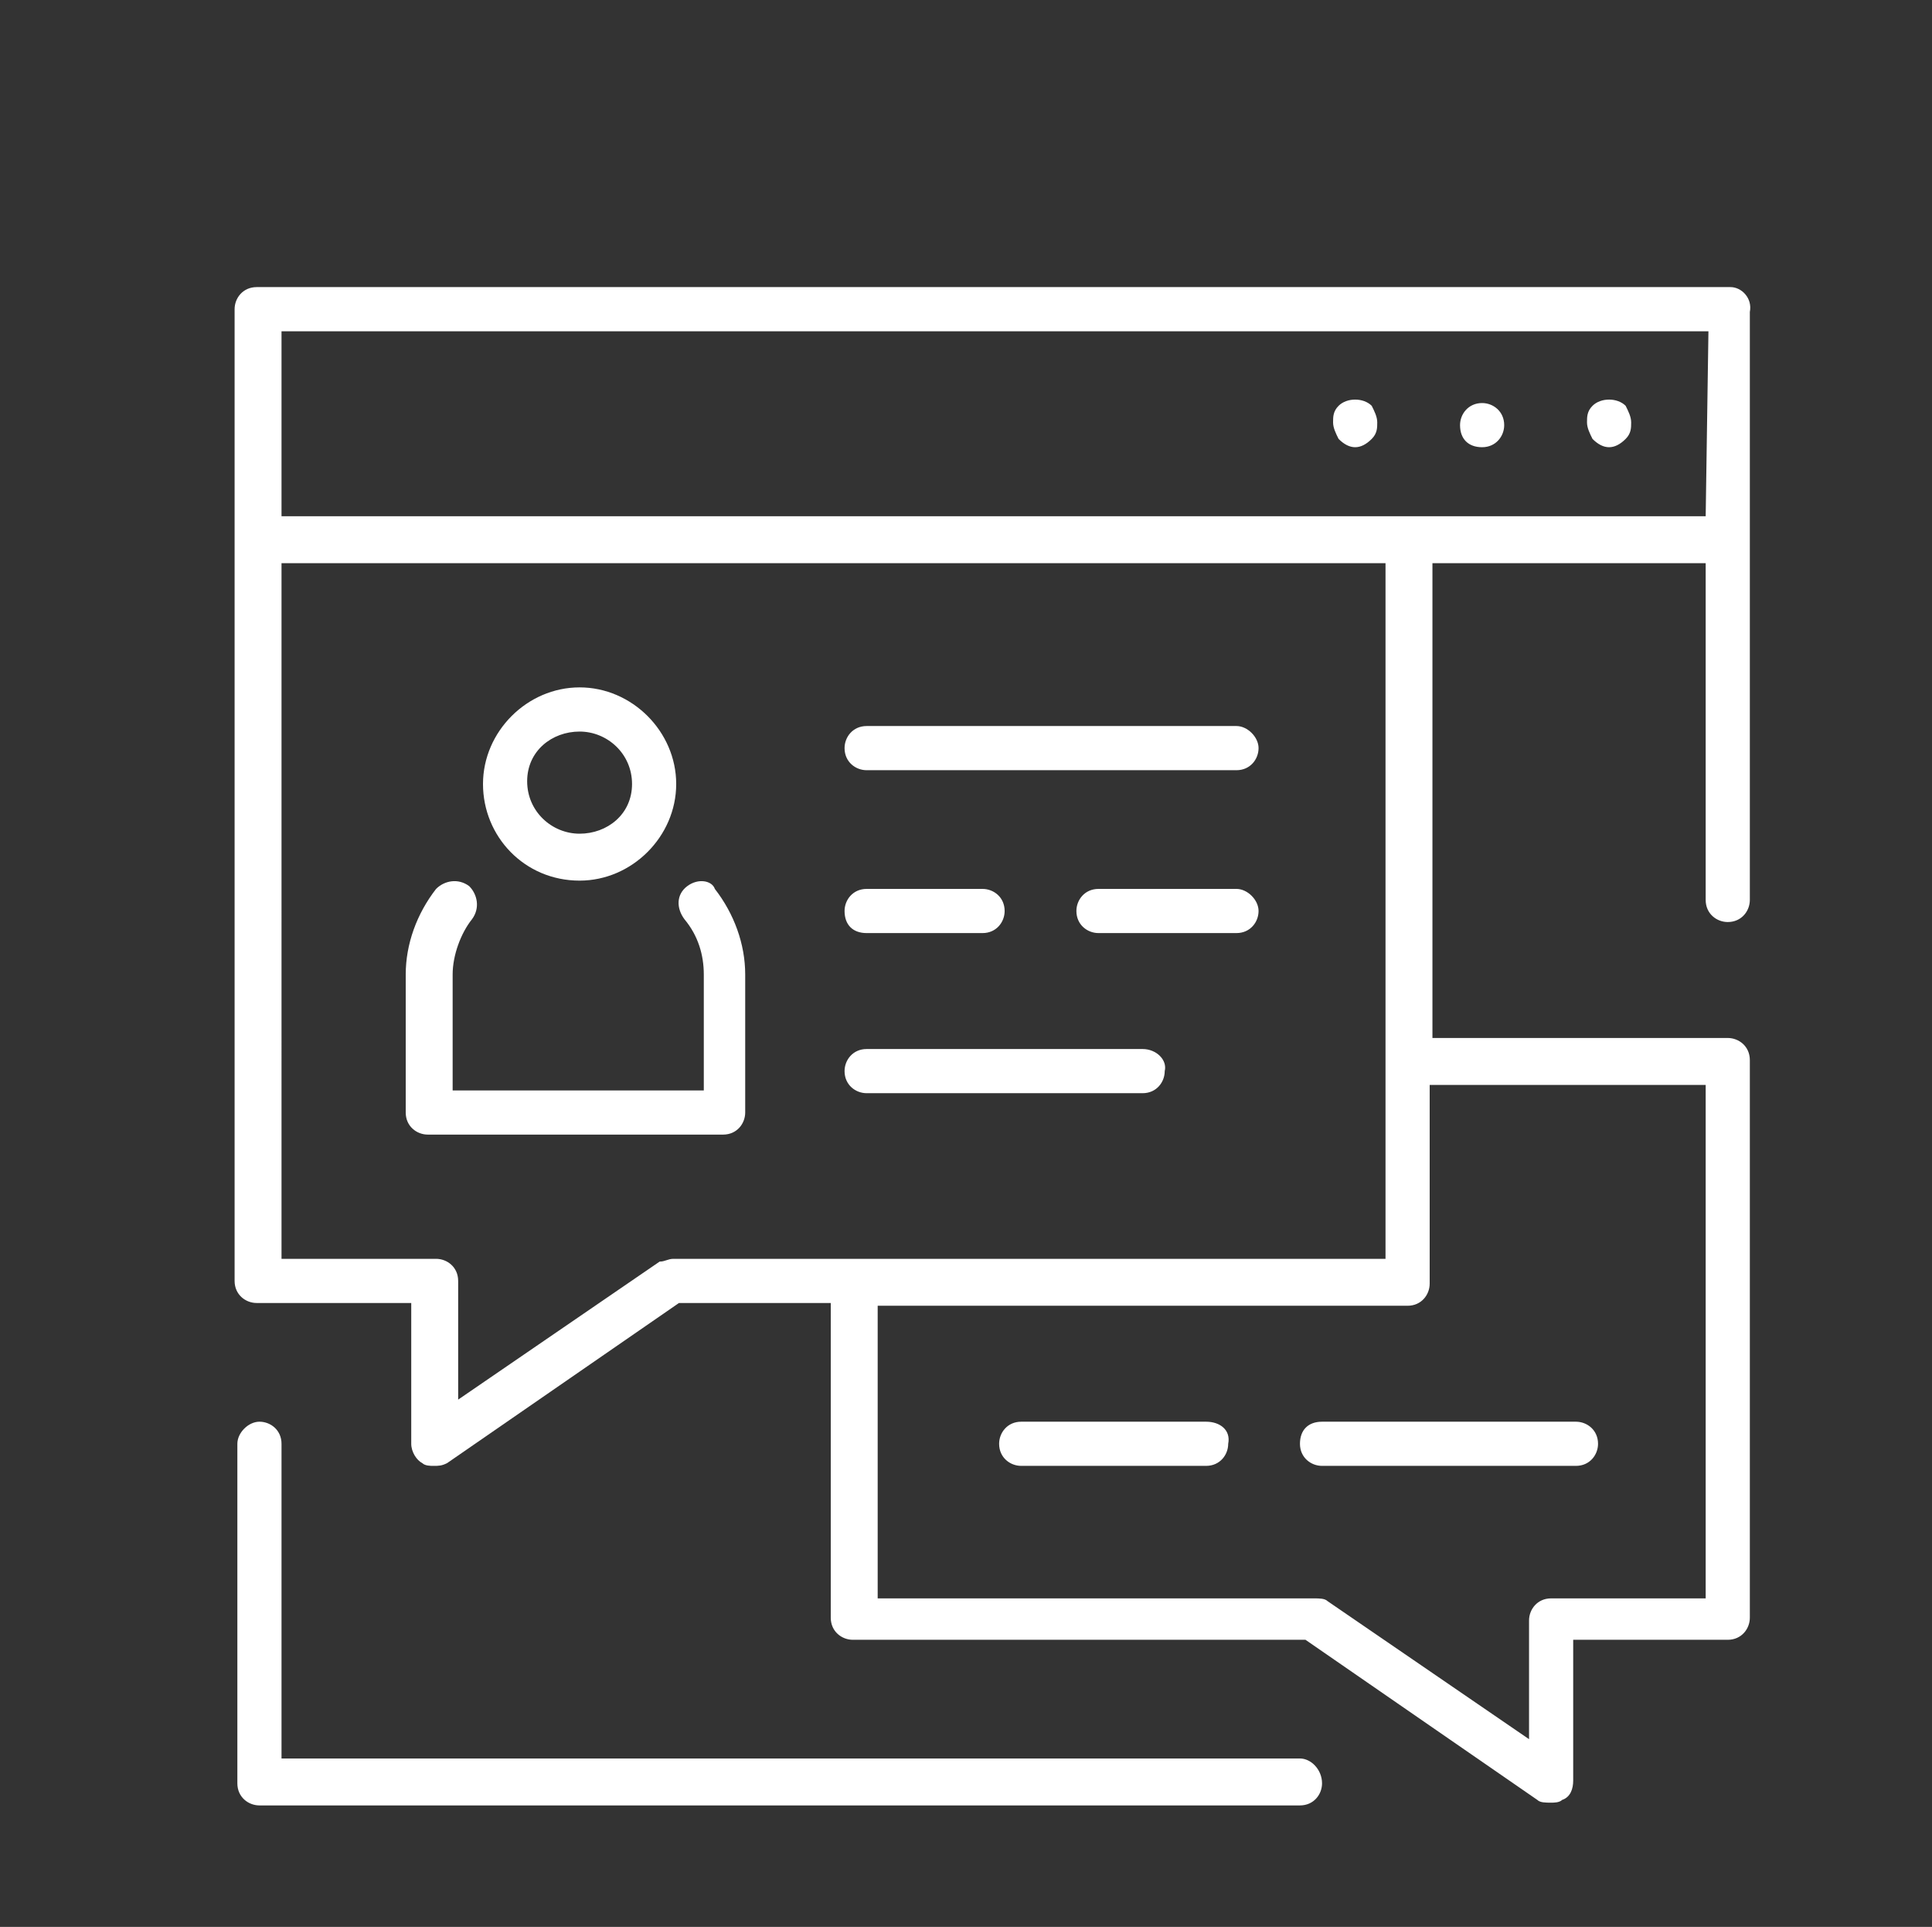
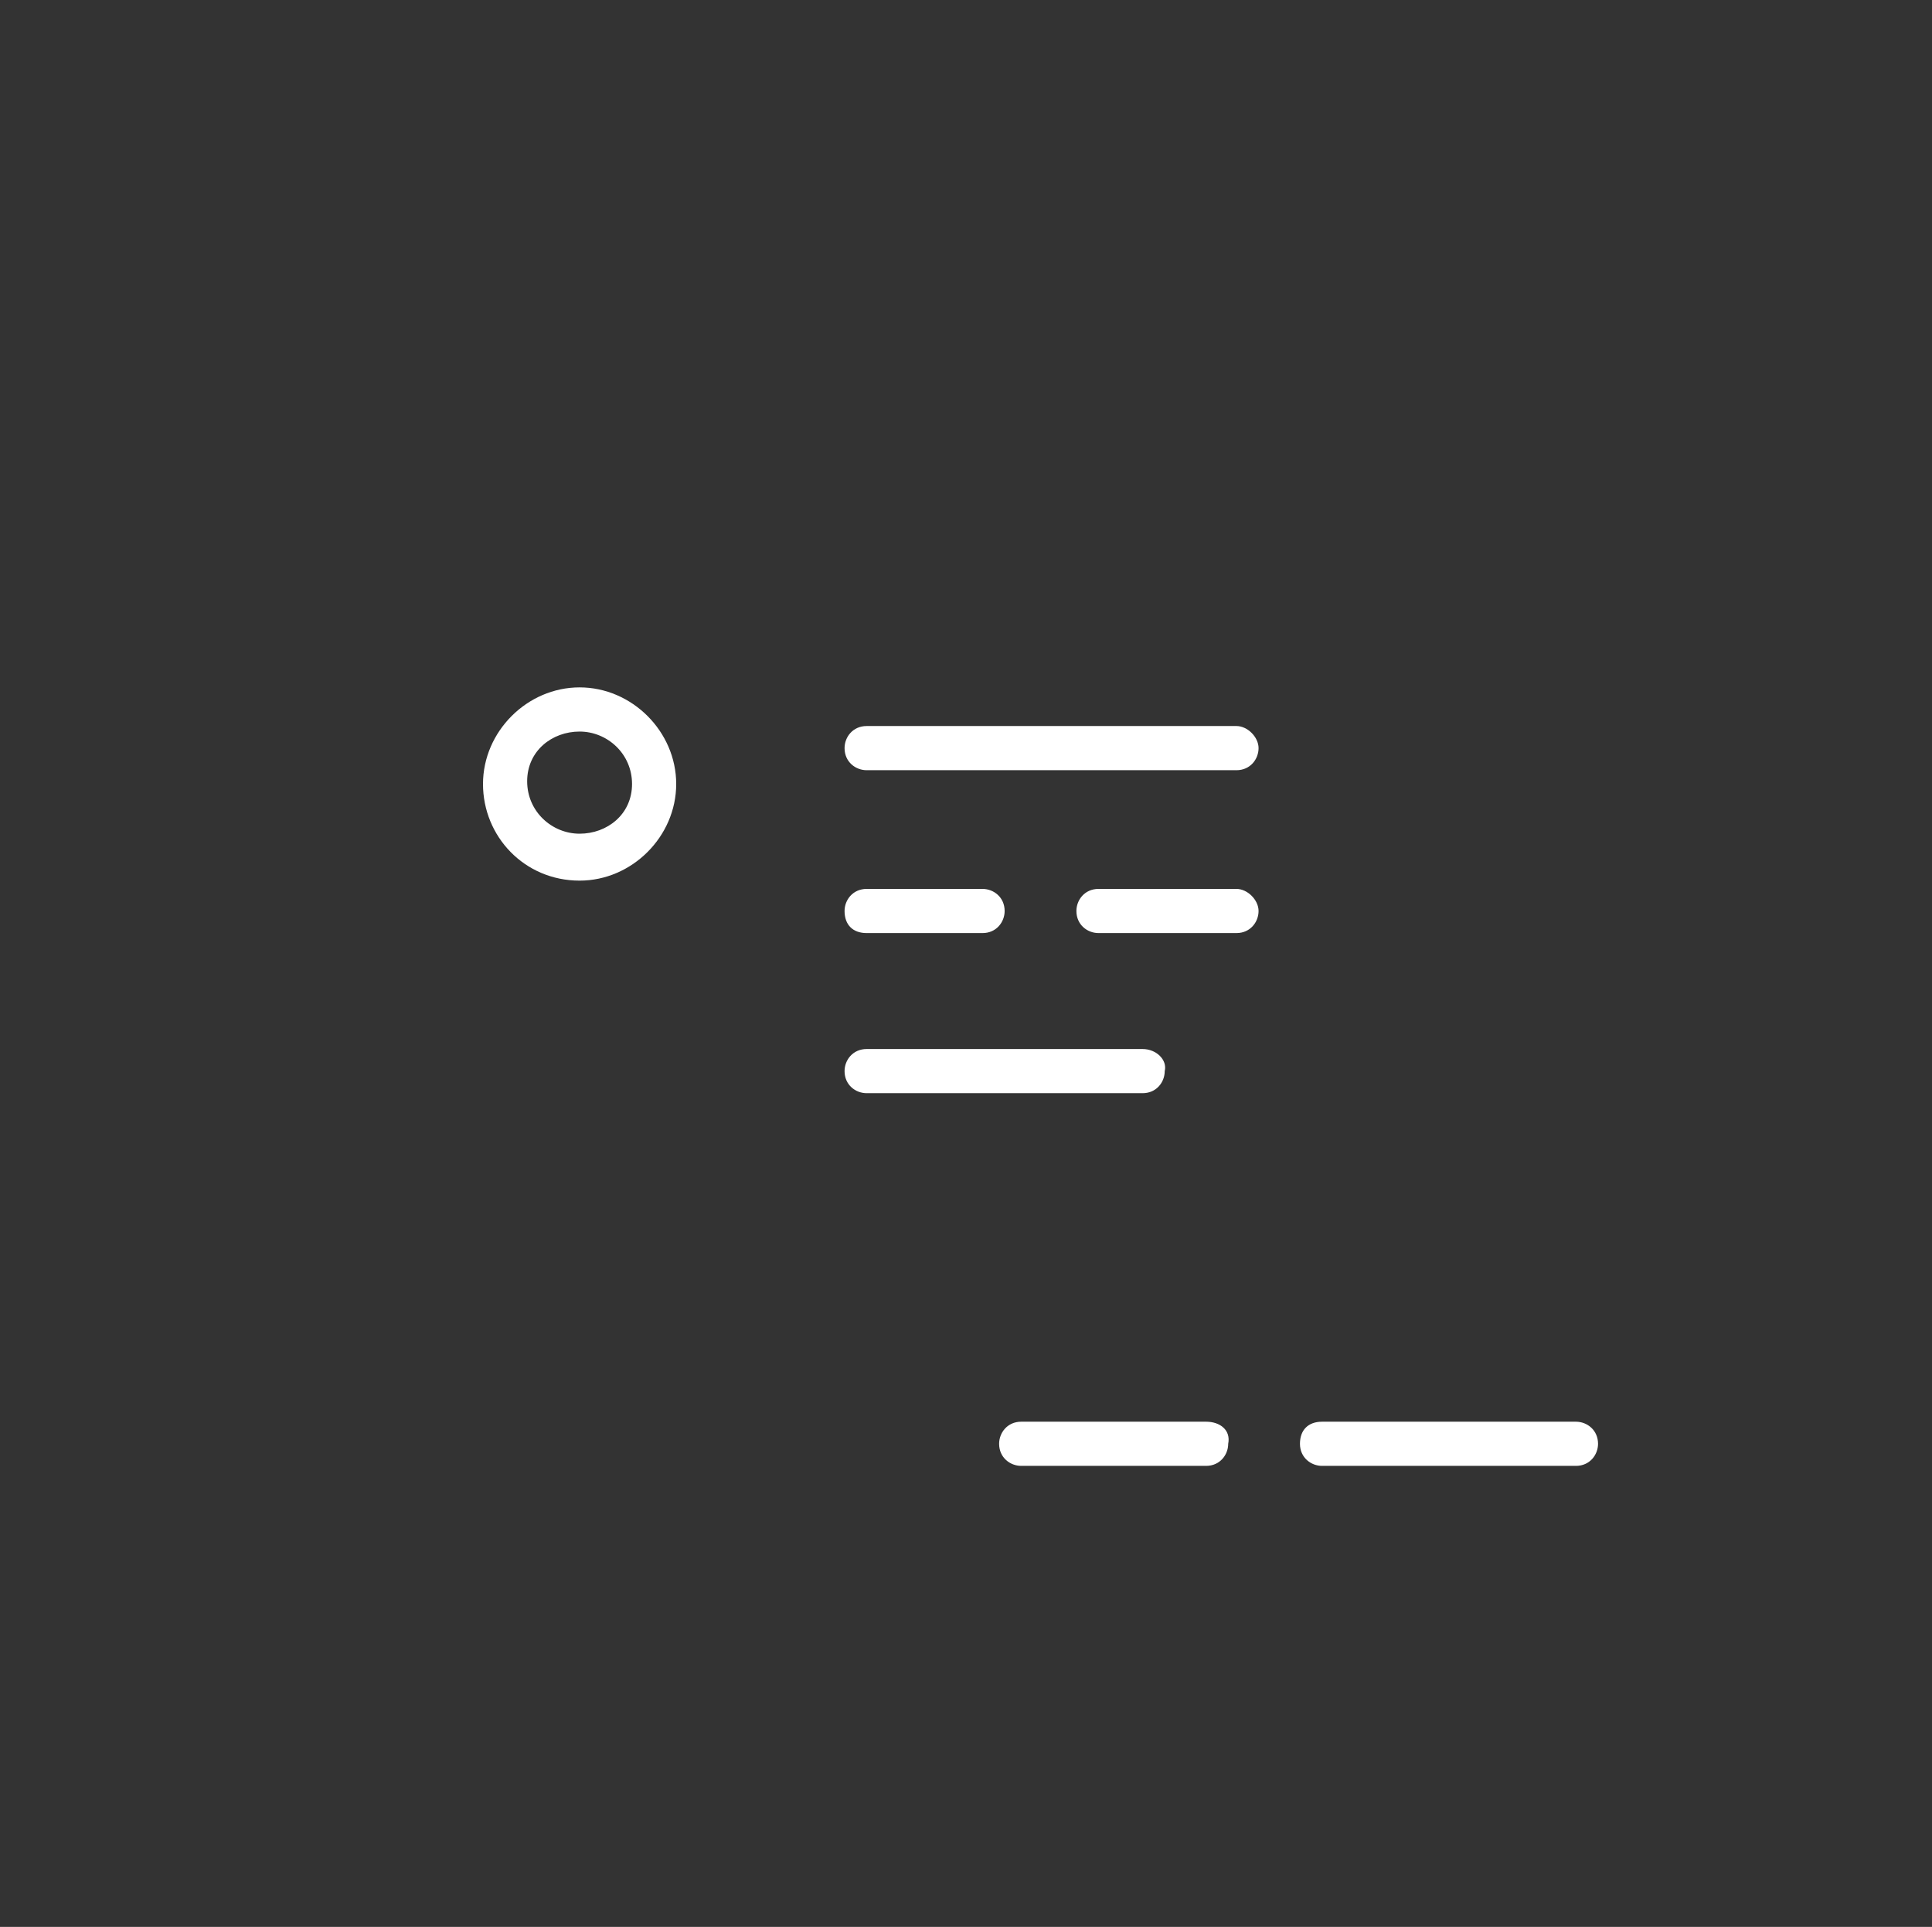
<svg xmlns="http://www.w3.org/2000/svg" id="Layer_1" viewBox="0 0 70 69.8">
  <rect x="0" y="0" width="70" height="69.8" fill="#333333" stroke="none" />
  <style>.st0{fill:#fff}</style>
-   <path class="st0" d="M58.3 16.2c.2 0 .4-.1.6-.3.2-.2.2-.4.2-.6 0-.2-.1-.4-.2-.6-.3-.3-.9-.3-1.2 0-.2.2-.2.4-.2.6 0 .2.1.4.2.6.2.2.4.3.6.3zm-4.6 0c.5 0 .8-.4.8-.8 0-.5-.4-.8-.8-.8-.5 0-.8.4-.8.8 0 .5.3.8.8.8zm-4.6 0c.2 0 .4-.1.6-.3.2-.2.2-.4.2-.6 0-.2-.1-.4-.2-.6-.3-.3-.9-.3-1.2 0-.2.2-.2.4-.2.6 0 .2.1.4.2.6.2.2.4.3.6.3zm-2 47.5H10.2V52.3c0-.5-.4-.8-.8-.8s-.8.4-.8.8v12.3c0 .5.4.8.8.8h37.7c.5 0 .8-.4.8-.8 0-.5-.4-.9-.8-.9z" />
-   <path class="st0" d="M62.7 10.4H9.3c-.5 0-.8.4-.8.8v35.2c0 .5.4.8.8.8h5.6v5.1c0 .3.2.6.4.7.1.1.3.1.4.1.2 0 .3 0 .5-.1l8.4-5.8h5.5v11.4c0 .5.4.8.8.8h16.4l8.4 5.8c.1.1.3.1.5.1.1 0 .3 0 .4-.1.3-.1.4-.4.4-.7v-5.1h5.6c.5 0 .8-.4.8-.8V38.4c0-.5-.4-.8-.8-.8H51.9V20.4h9.9v12.2c0 .5.4.8.8.8.5 0 .8-.4.8-.8V11.3c.1-.5-.3-.9-.7-.9zM24.4 45.6c-.2 0-.3.1-.5.1l-7.3 5v-4.3c0-.5-.4-.8-.8-.8h-5.6V20.4h40v25.2H24.4zm37.4-6.3v18.6h-5.6c-.5 0-.8.4-.8.8V63l-7.3-5c-.1-.1-.3-.1-.5-.1H31.8V47.3H51c.5 0 .8-.4.8-.8v-7.2h10zm0-20.6H10.2V12h51.7l-.1 6.7z" />
-   <path class="st0" d="M24.9 32.1c-.4.3-.4.8-.1 1.2.5.6.7 1.3.7 2v4.2h-9.1v-4.2c0-.7.3-1.5.7-2 .3-.4.2-.9-.1-1.2-.4-.3-.9-.2-1.2.1-.7.9-1.1 2-1.1 3.1v5c0 .5.4.8.8.8h10.7c.5 0 .8-.4.8-.8v-5c0-1.1-.4-2.2-1.1-3.1-.1-.3-.6-.4-1-.1z" />
  <path class="st0" d="M21 31.9c1.9 0 3.5-1.6 3.5-3.5s-1.6-3.5-3.5-3.5-3.5 1.6-3.5 3.5 1.5 3.5 3.5 3.5zm0-5.4c1 0 1.9.8 1.9 1.9s-.9 1.8-1.9 1.8c-1 0-1.9-.8-1.9-1.9s.9-1.8 1.9-1.8zm23.8-.2H31.4c-.5 0-.8.4-.8.8 0 .5.4.8.8.8h13.4c.5 0 .8-.4.8-.8s-.4-.8-.8-.8zm0 5.9h-5c-.5 0-.8.4-.8.8 0 .5.4.8.8.8h5c.5 0 .8-.4.8-.8s-.4-.8-.8-.8zm-13.4 1.6h4.2c.5 0 .8-.4.8-.8 0-.5-.4-.8-.8-.8h-4.2c-.5 0-.8.4-.8.8 0 .5.3.8.8.8zm10 4.2h-10c-.5 0-.8.4-.8.8 0 .5.4.8.8.8h10c.5 0 .8-.4.8-.8.1-.4-.3-.8-.8-.8zm5.7 14.3c0 .5.4.8.8.8h9.2c.5 0 .8-.4.8-.8 0-.5-.4-.8-.8-.8h-9.2c-.5 0-.8.3-.8.8zm-3.4-.8H37c-.5 0-.8.4-.8.8 0 .5.4.8.8.8h6.7c.5 0 .8-.4.8-.8.1-.5-.3-.8-.8-.8z" />
</svg>